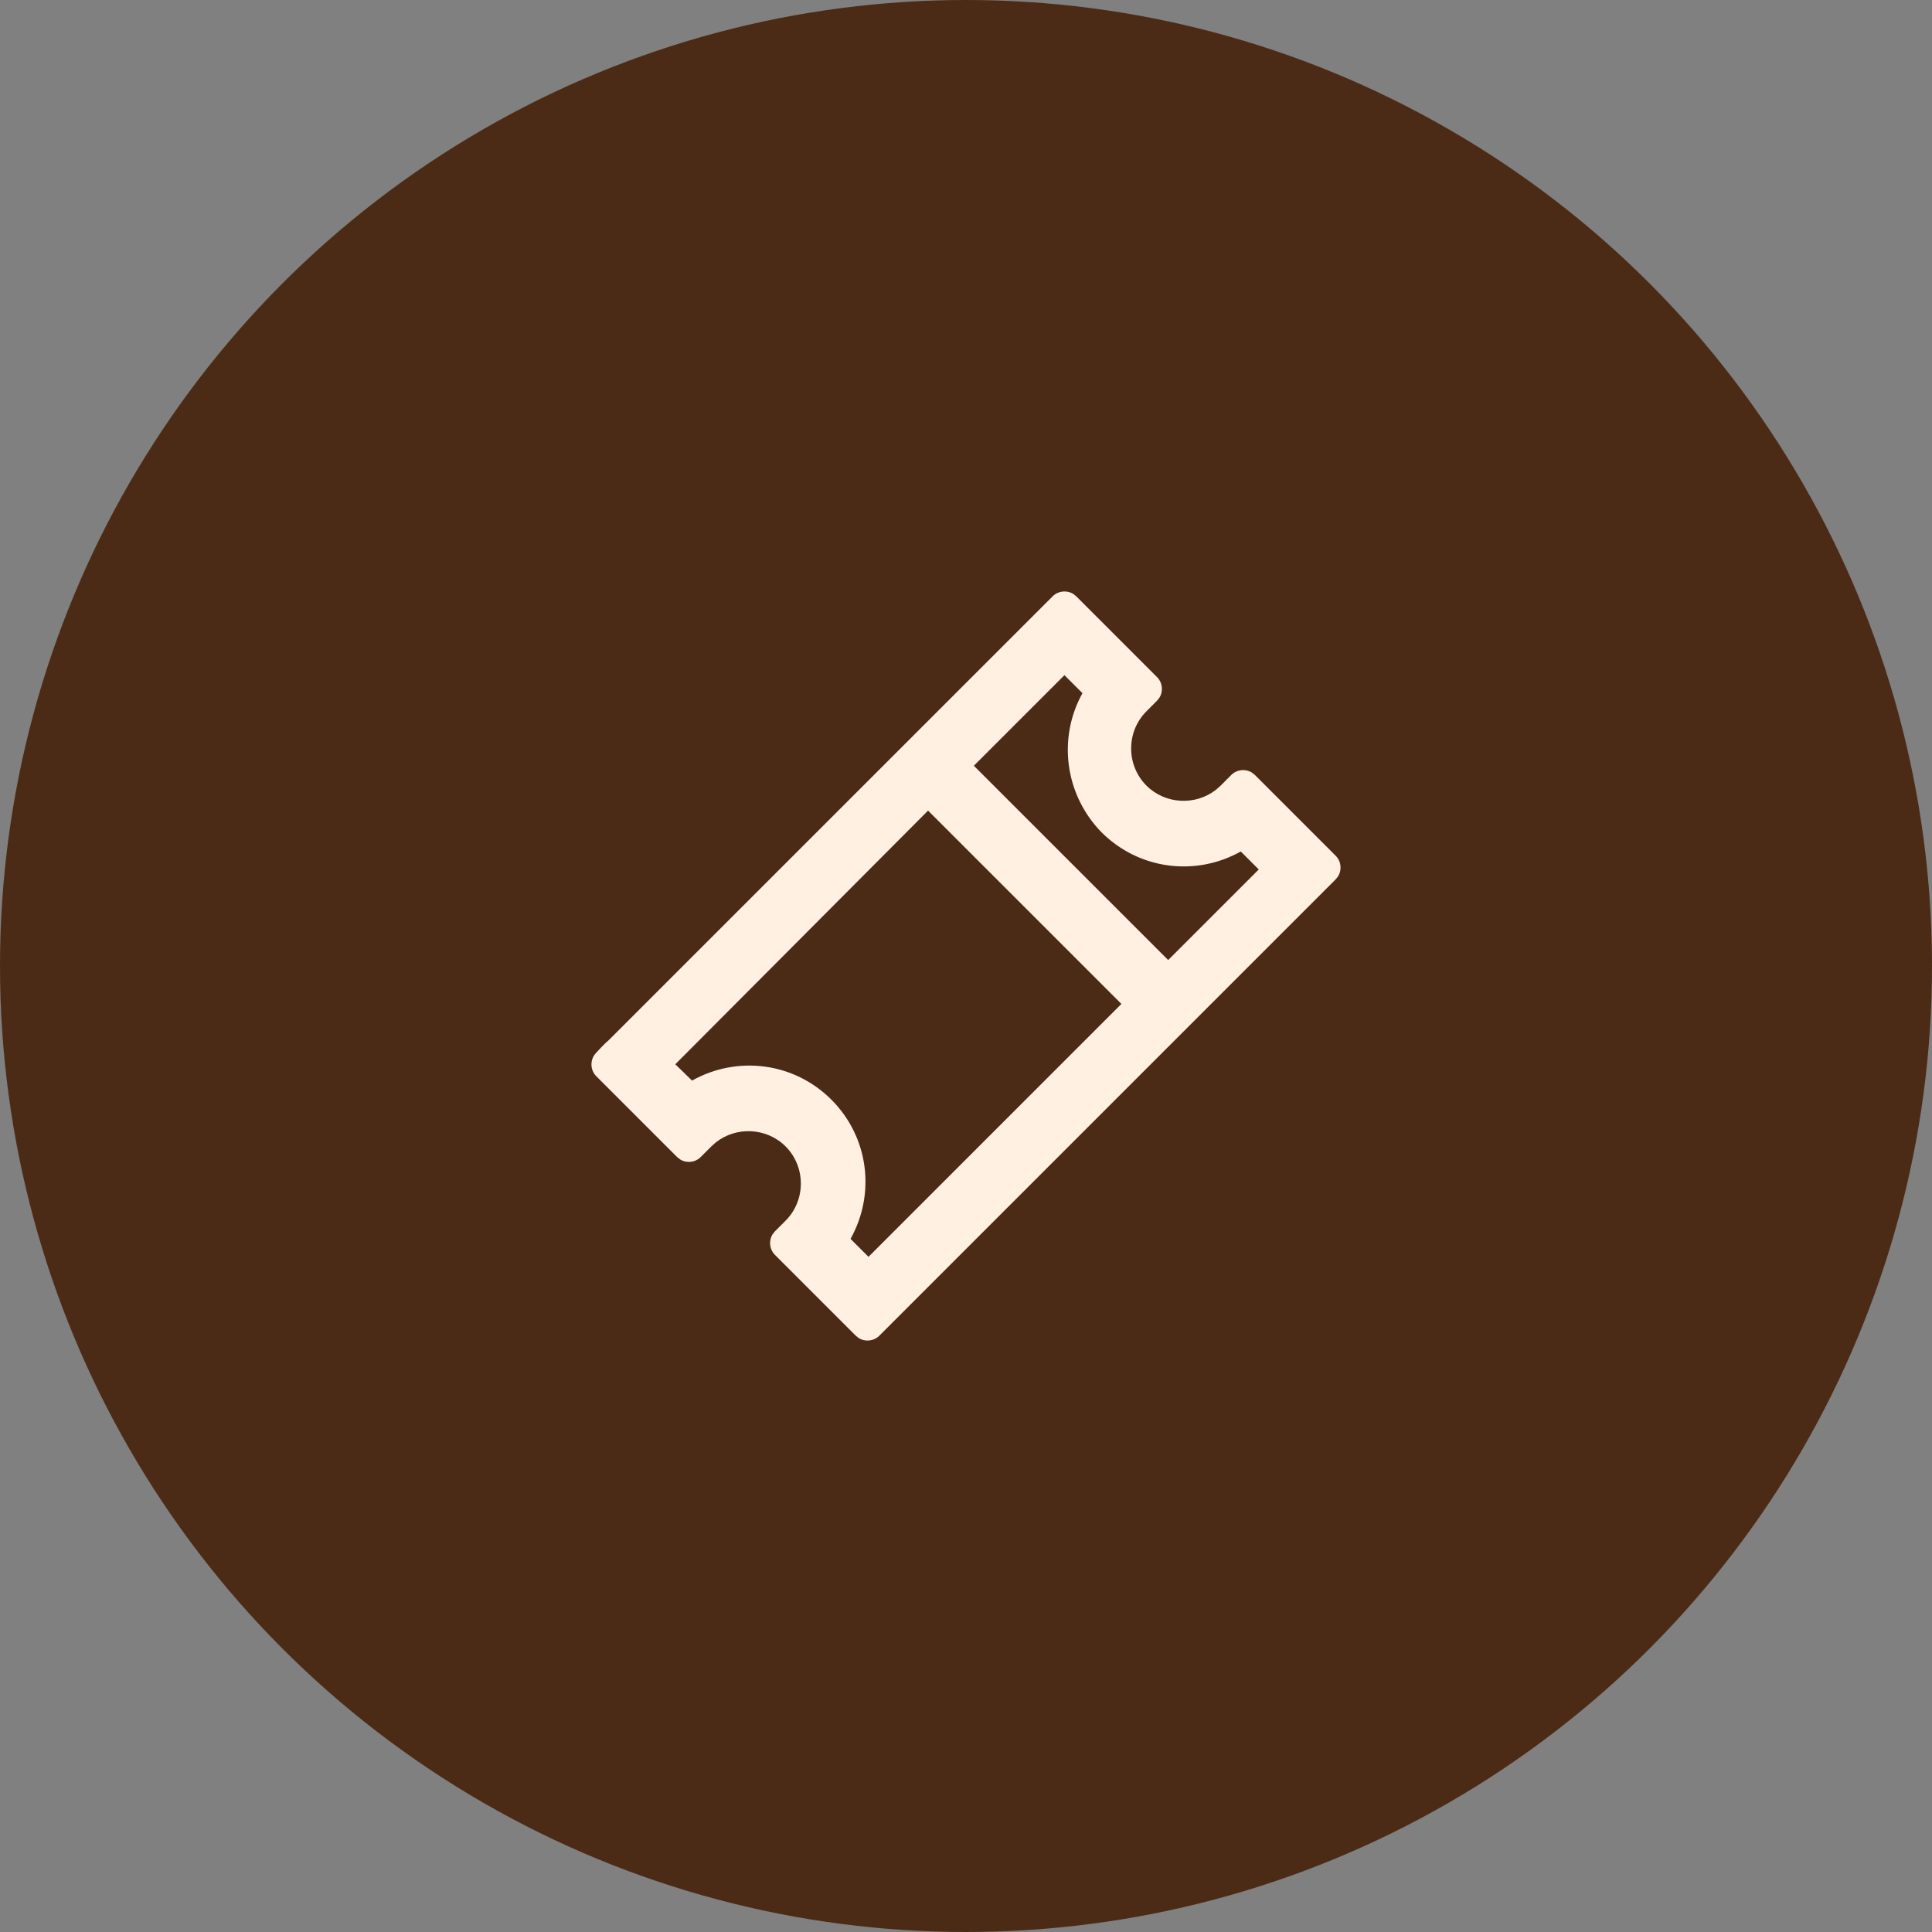
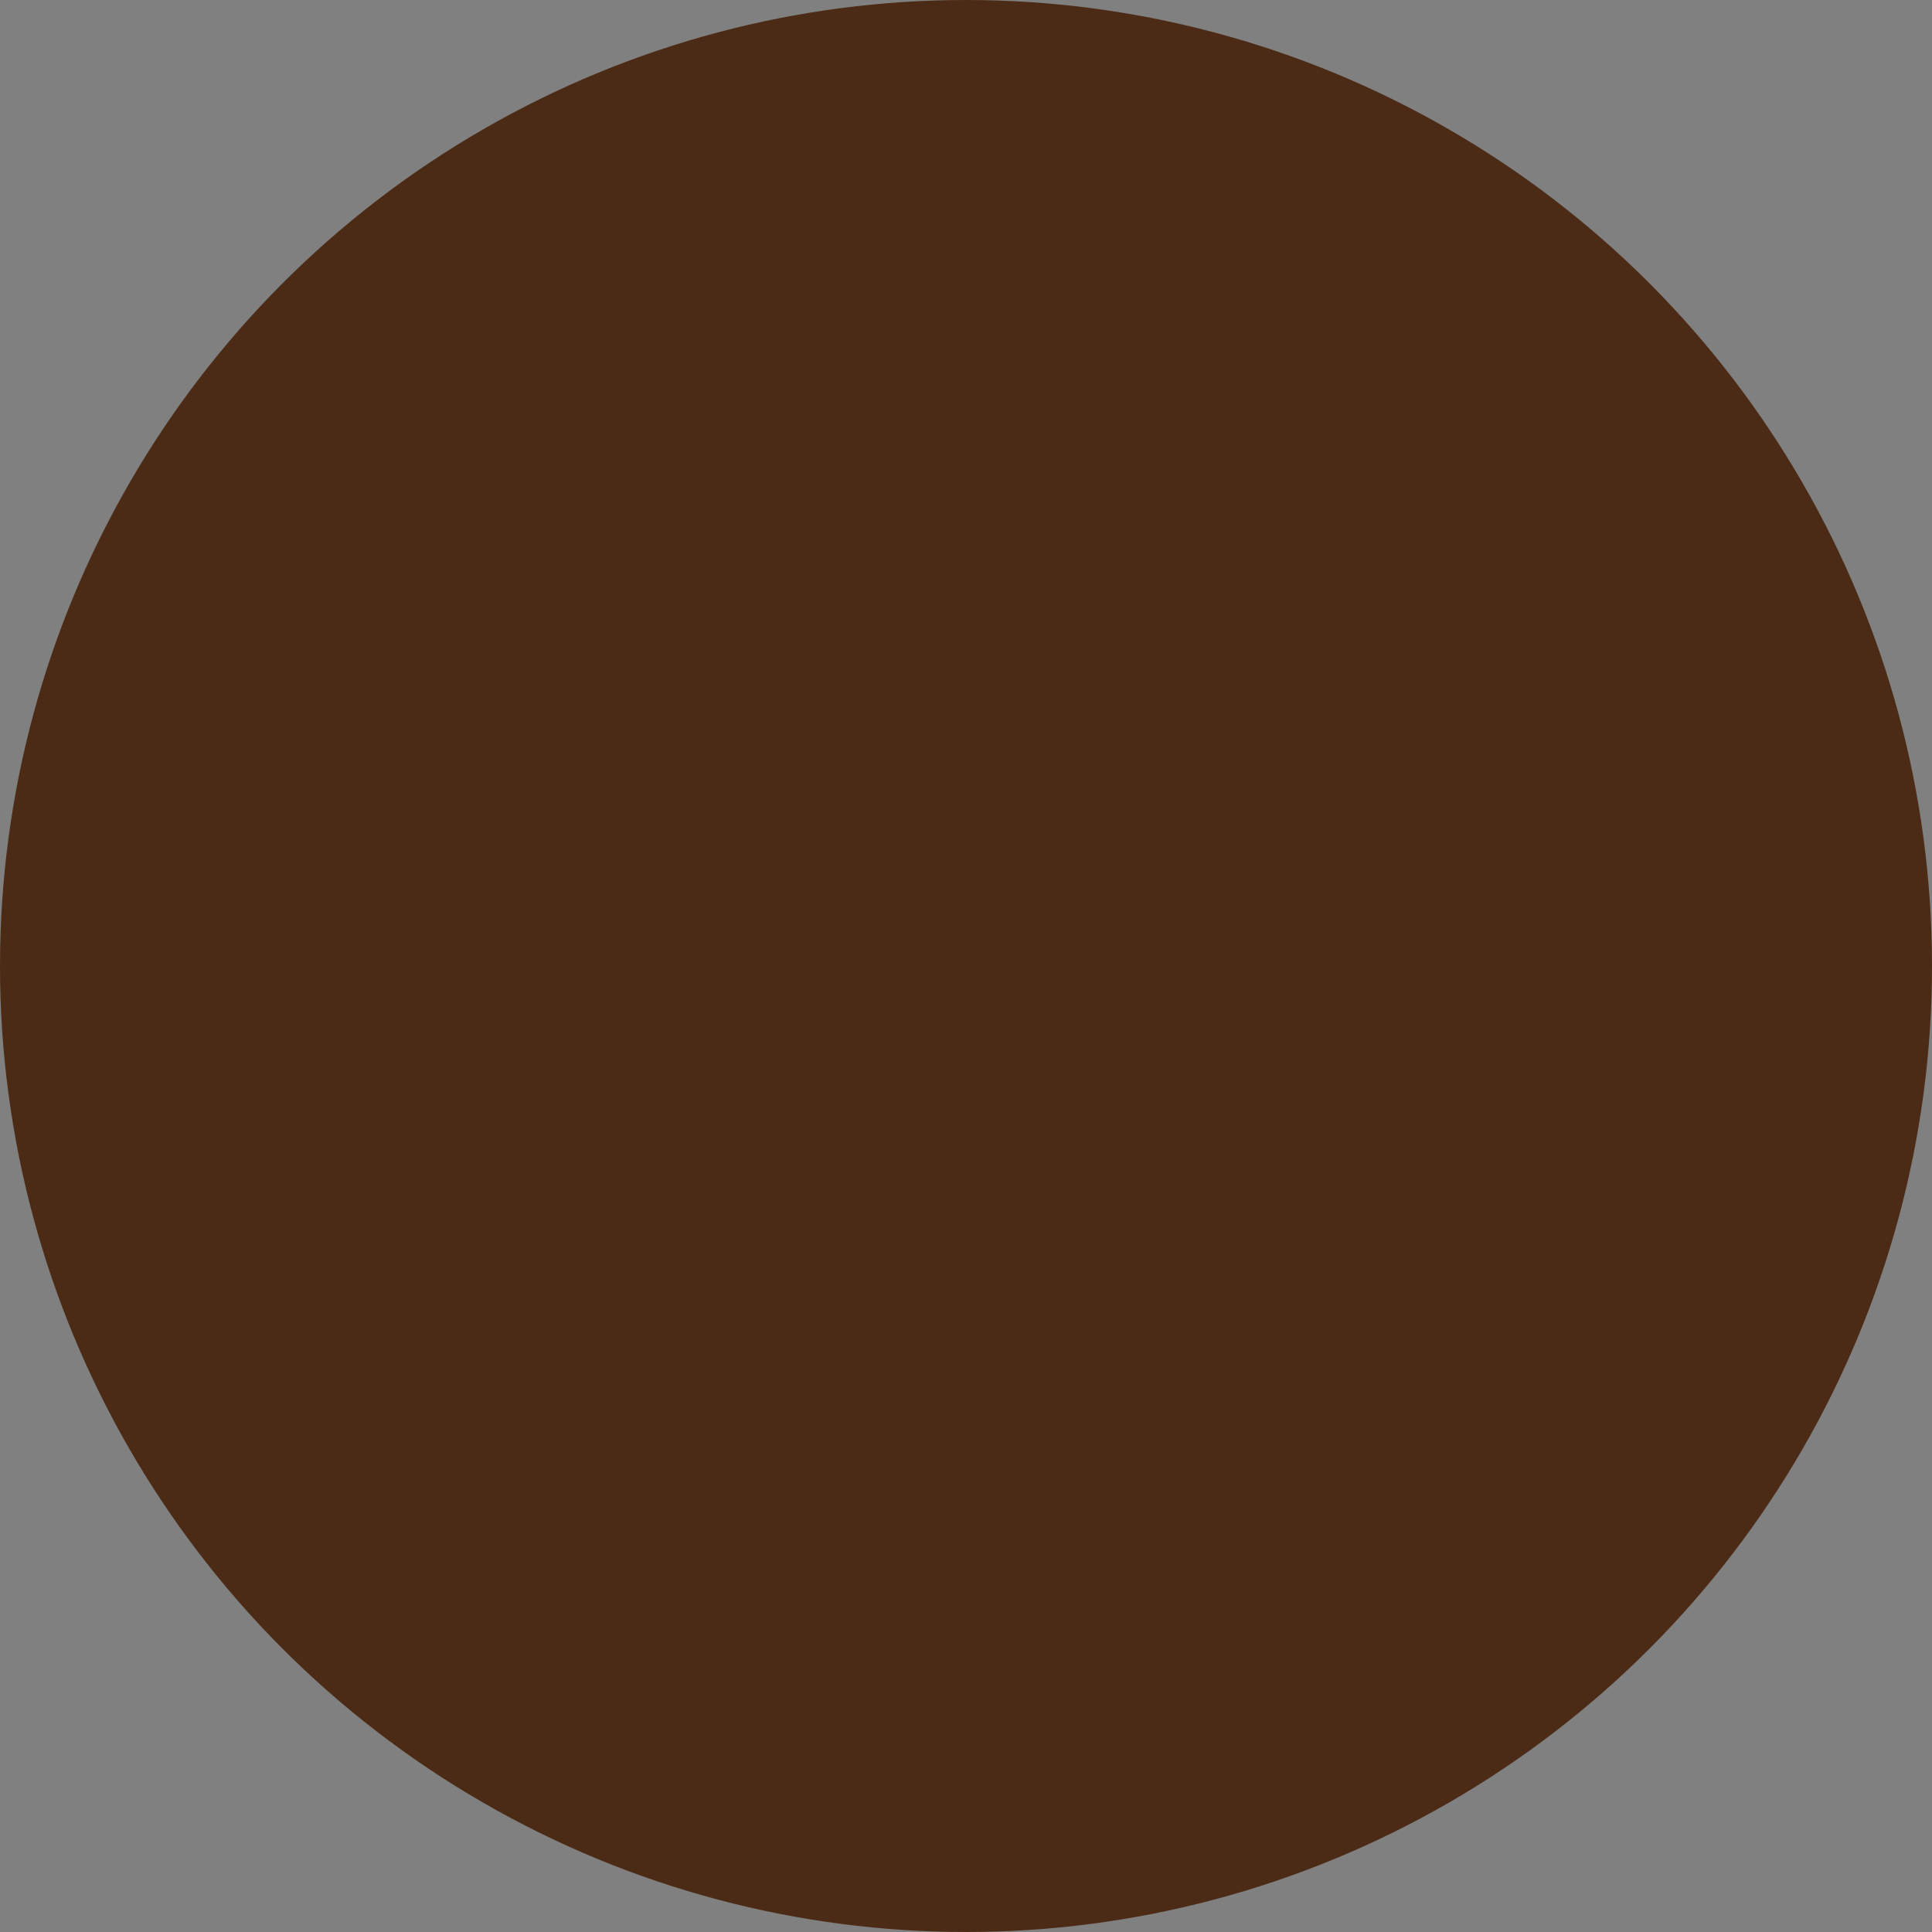
<svg xmlns="http://www.w3.org/2000/svg" width="60px" height="60px" viewBox="0 0 60 60">
  <rect x="0" y="0" width="60" height="60" fill="#808080" stroke="none" />
  <title>billett_abrahavn</title>
  <desc>Created with Sketch.</desc>
  <g id="-----✅-FAQ" stroke="none" stroke-width="1" fill="none" fill-rule="evenodd">
    <g id="billett_abrahavn">
      <circle id="Oval-Copy-13" fill="#4C2B16" cx="30" cy="30" r="30" />
-       <path d="M33.426,18.521 L35.931,21.026 C36.106,21.201 36.131,21.468 36.006,21.669 L35.931,21.763 L35.603,22.091 C34.971,22.723 34.971,23.765 35.603,24.397 C36.19,24.983 37.131,25.025 37.768,24.523 L37.909,24.397 L38.237,24.069 C38.412,23.894 38.679,23.869 38.88,23.994 L38.974,24.069 L41.479,26.574 C41.654,26.749 41.679,27.016 41.554,27.217 L41.479,27.311 L27.311,41.479 C27.137,41.654 26.869,41.679 26.668,41.554 L26.574,41.479 L24.069,38.974 C23.894,38.799 23.869,38.532 23.994,38.331 L24.069,38.237 L24.397,37.909 C25.029,37.277 25.029,36.235 24.397,35.603 C23.81,35.017 22.869,34.975 22.232,35.477 L22.091,35.603 L21.763,35.931 C21.588,36.106 21.321,36.131 21.12,36.006 L21.026,35.931 L18.521,33.426 C18.323,33.229 18.317,32.911 18.505,32.705 C18.531,32.677 18.567,32.638 18.606,32.597 L18.666,32.533 L18.677,32.522 C18.742,32.454 18.771,32.425 18.806,32.391 C18.838,32.361 18.838,32.361 18.884,32.323 L18.891,32.317 L32.689,18.521 C32.863,18.346 33.131,18.321 33.332,18.446 L33.426,18.521 Z M28.822,25.174 L20.972,33.052 L21.492,33.559 C22.89,32.774 24.653,32.985 25.819,34.151 C26.984,35.315 27.196,37.076 26.414,38.474 L26.972,39.032 L34.826,31.178 L28.822,25.174 Z M33.057,20.968 L30.244,23.781 L36.279,29.815 L39.092,27.002 L38.533,26.444 C37.136,27.226 35.375,27.014 34.205,25.844 C33.064,24.672 32.846,22.914 33.617,21.527 L33.057,20.968 Z" id="billetter-copy" fill="#FFF0E1" fill-rule="nonzero" />
    </g>
  </g>
</svg>